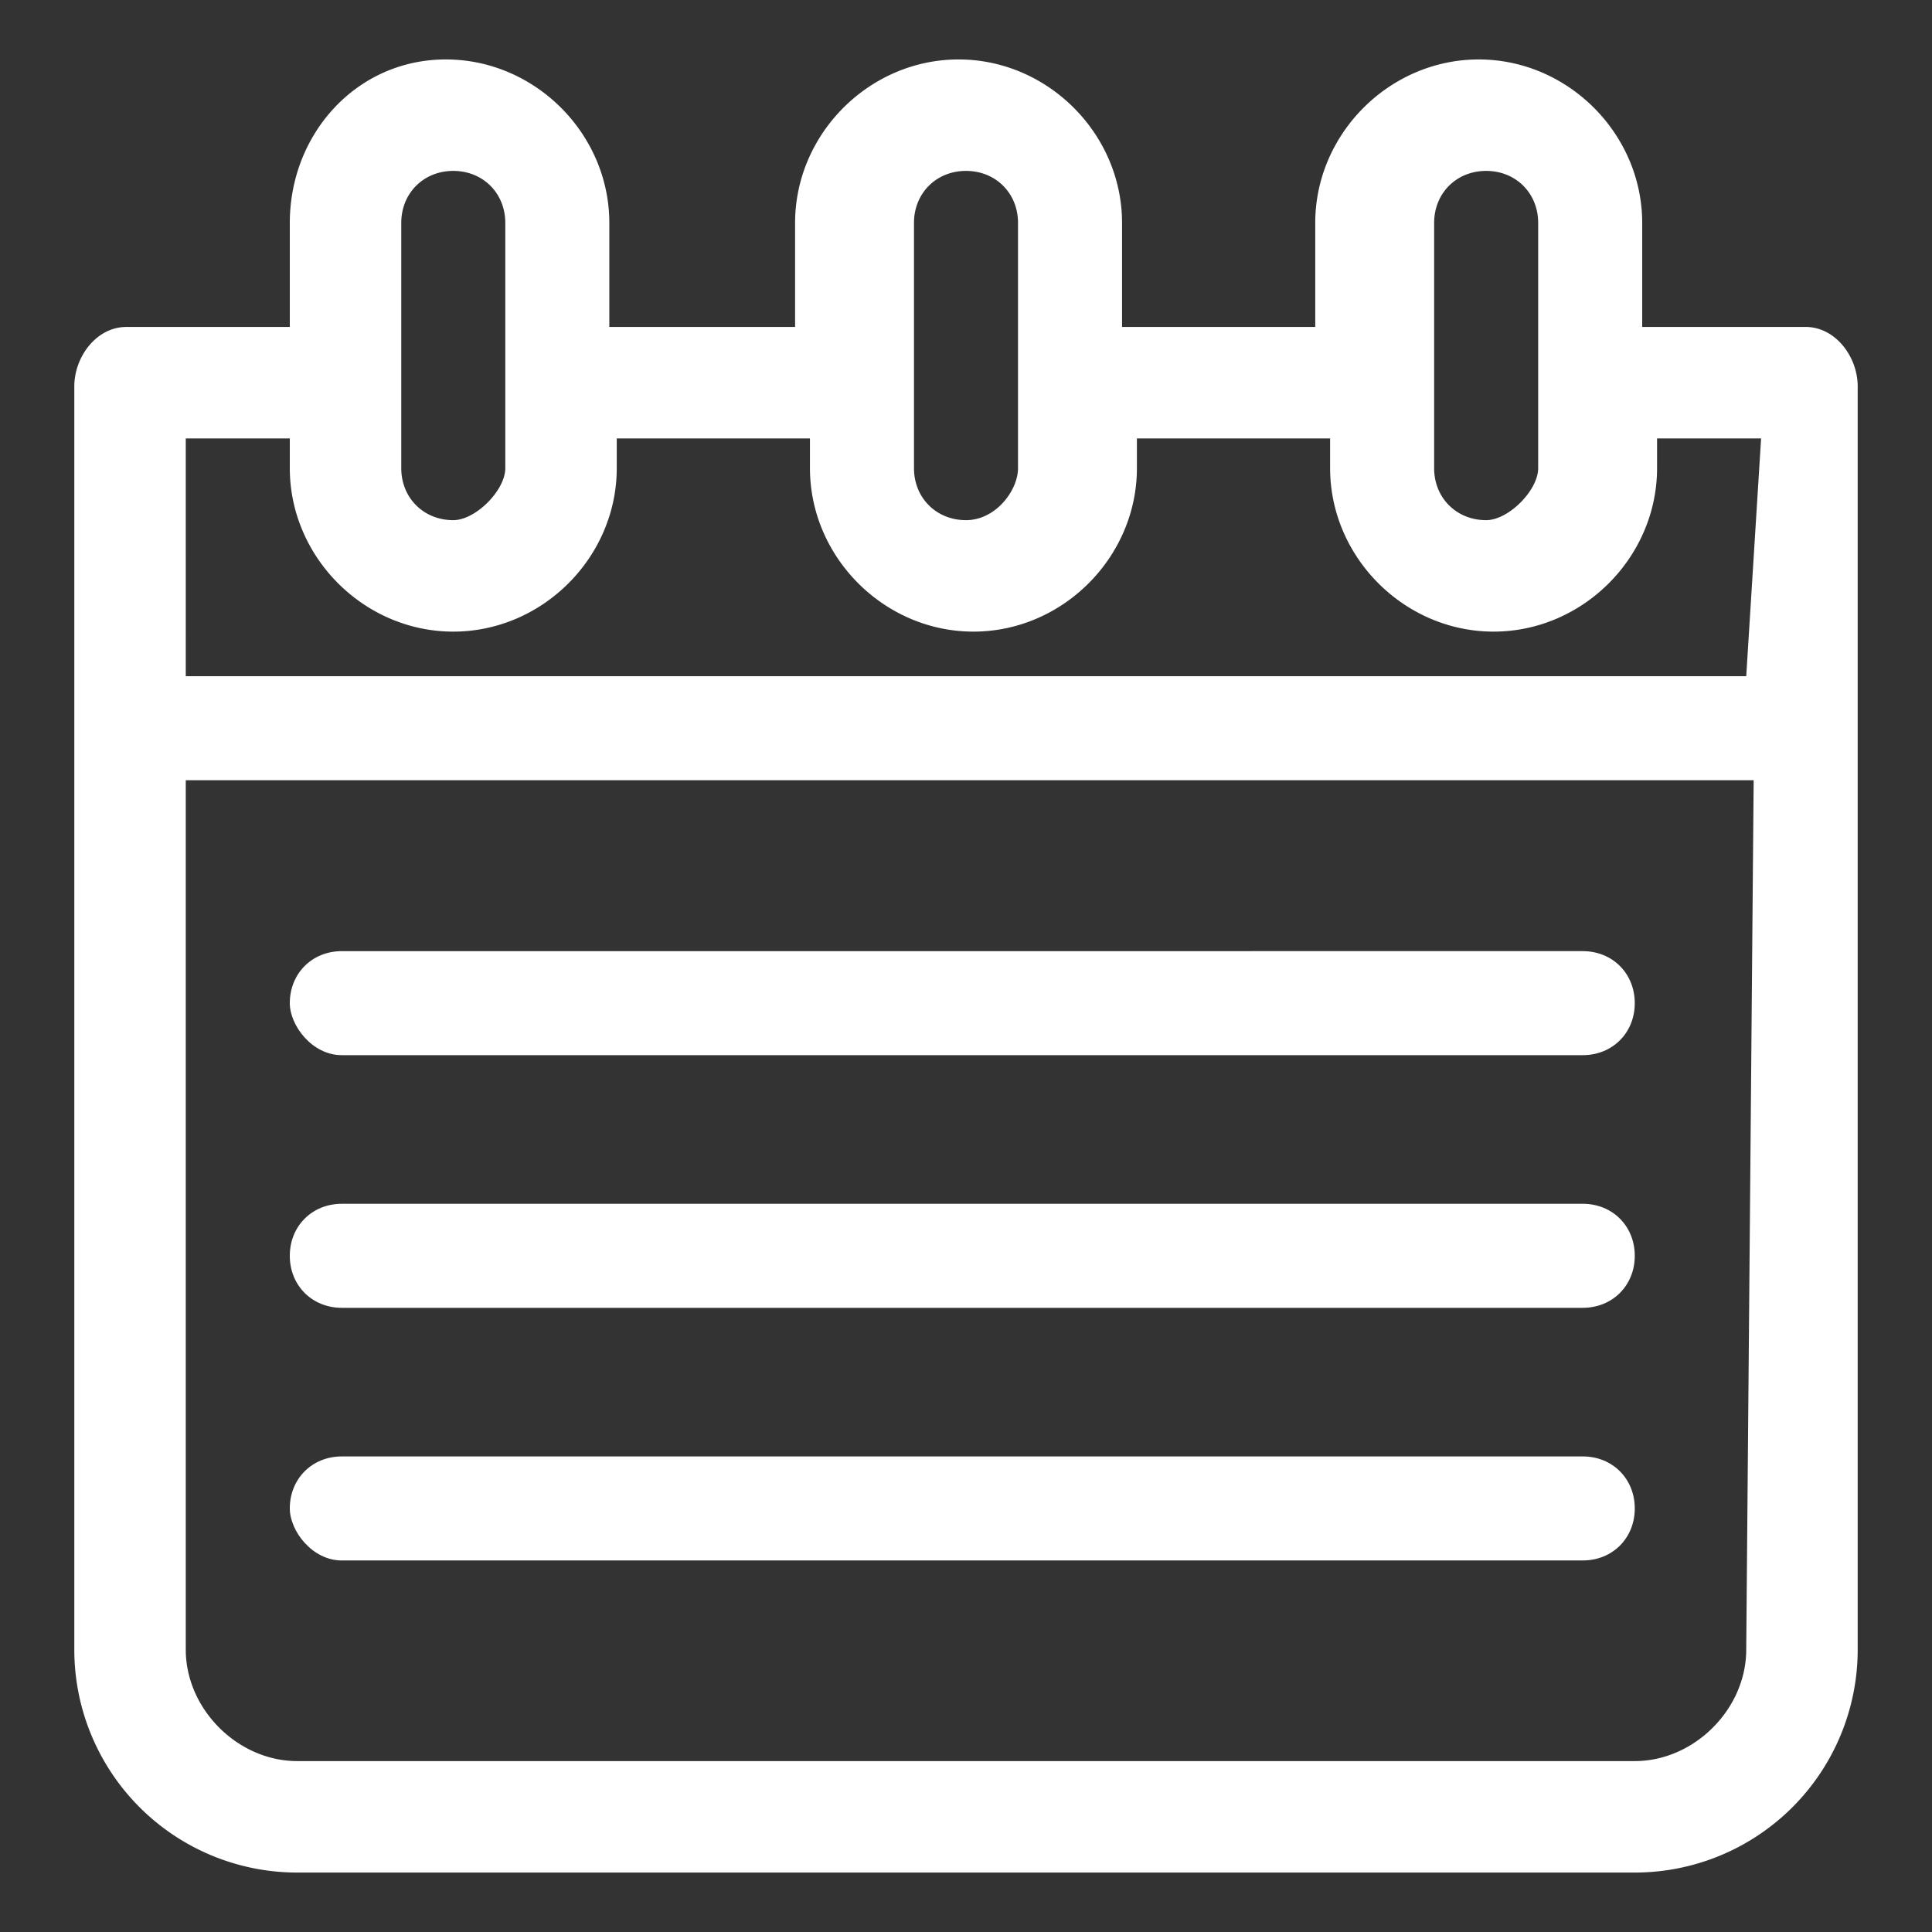
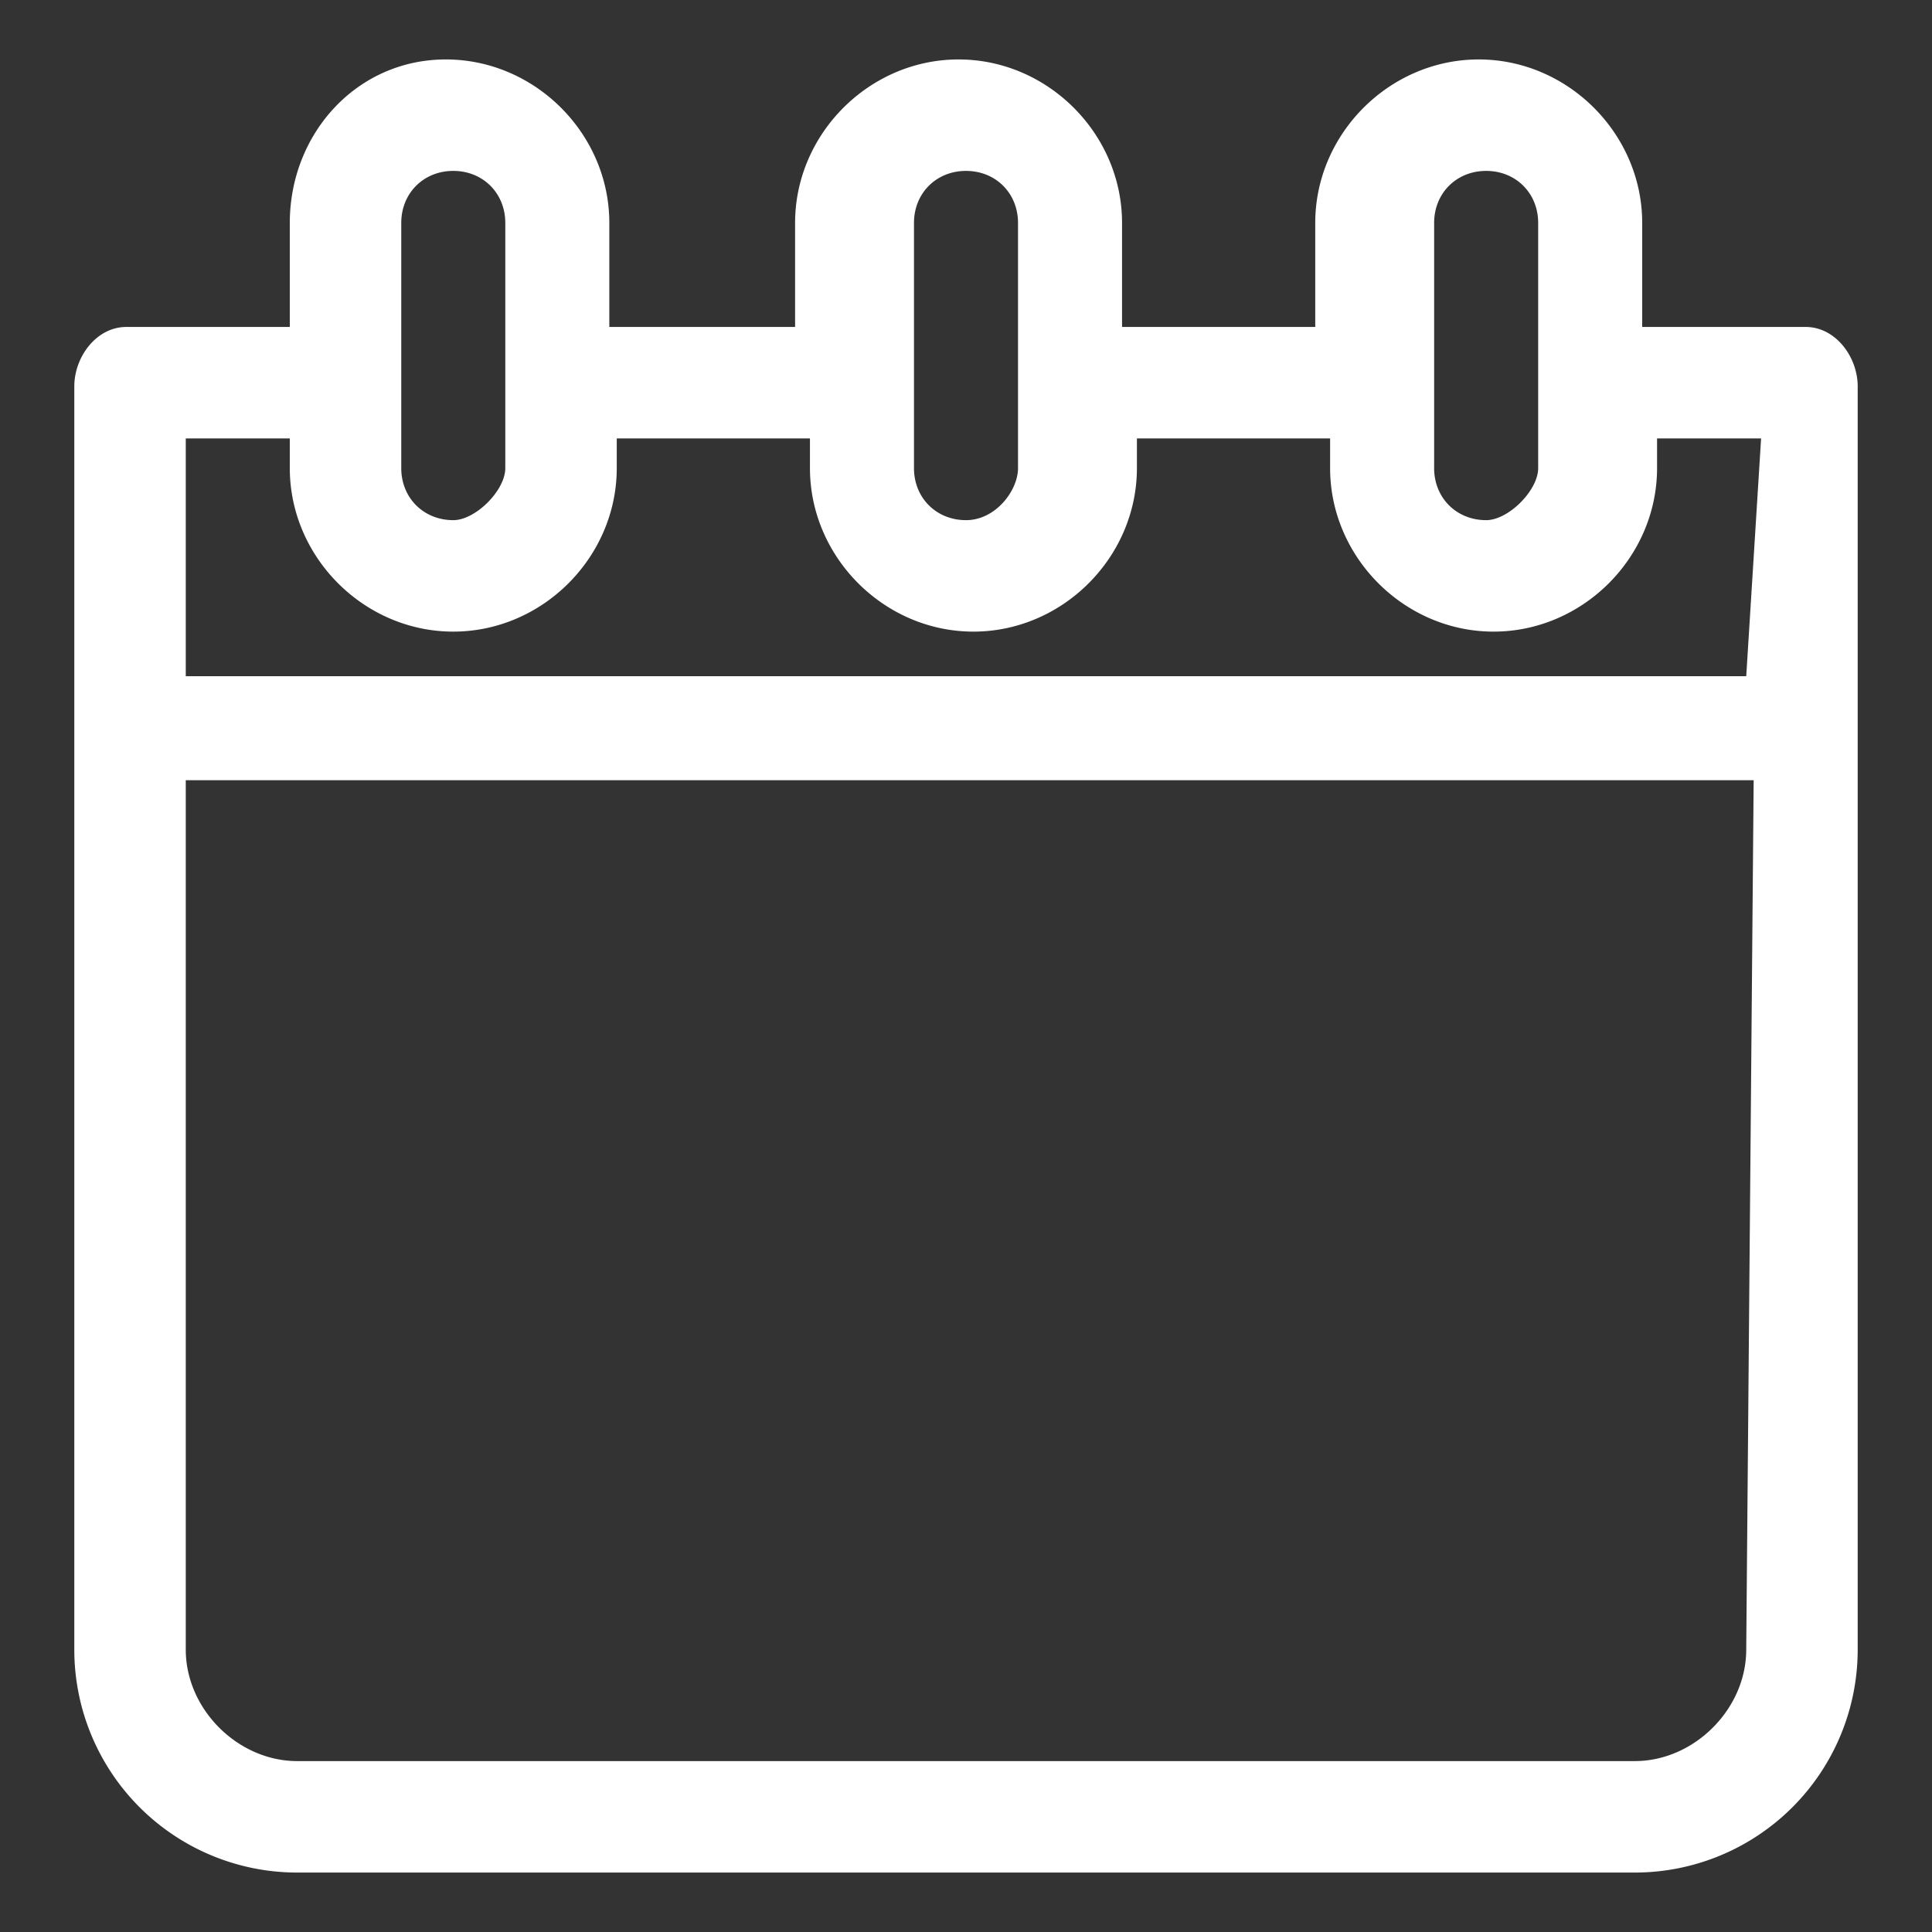
<svg xmlns="http://www.w3.org/2000/svg" version="1.1" id="Ebene_1" x="0" y="0" viewBox="0 0 26 26" style="enable-background:new 0 0 26 26" xml:space="preserve">
  <rect x="0" y="0" width="26" height="26" fill="#333333" stroke="none" />
  <style>.st0{fill:#fff}</style>
  <path class="st0" d="M24.3 4.4h-2.2V3c0-1.2-1-2.2-2.2-2.2-1.2 0-2.2 1-2.2 2.2v1.4h-2.6V3c0-1.2-1-2.2-2.2-2.2s-2.2 1-2.2 2.2v1.4H8.2V3C8.2 1.8 7.2.8 6 .8S3.9 1.8 3.9 3v1.4H1.7c-.4 0-.7.4-.7.8v17a3 3 0 0 0 3 3h18a3 3 0 0 0 3-3v-17c0-.4-.3-.8-.7-.8zm-.8 4.7h-21V5.9h1.4v.4c0 1.2 1 2.2 2.2 2.2s2.2-1 2.2-2.2v-.4h2.6v.4c0 1.2 1 2.2 2.2 2.2s2.2-1 2.2-2.2v-.4h2.6v.4c0 1.2 1 2.2 2.2 2.2s2.2-1 2.2-2.2v-.4h1.4l-.2 3.2zM19.3 3c0-.4.3-.7.7-.7.4 0 .7.3.7.7v3.3c0 .3-.4.7-.7.7-.4 0-.7-.3-.7-.7V3zm-7 0c0-.4.3-.7.7-.7.4 0 .7.3.7.7v3.3c0 .3-.3.7-.7.7-.4 0-.7-.3-.7-.7V3zM5.4 3c0-.4.3-.7.7-.7.4 0 .7.3.7.7v3.3c0 .3-.4.7-.7.7-.4 0-.7-.3-.7-.7V3zm18.1 19.2c0 .8-.7 1.5-1.5 1.5H4c-.8 0-1.5-.7-1.5-1.5V10.5h21.1l-.1 11.7z" />
-   <path class="st0" d="M4.6 14.2h16.7c.4 0 .7-.3.7-.7 0-.4-.3-.7-.7-.7H4.6c-.4 0-.7.3-.7.7 0 .3.3.7.7.7zm0 3.4h16.7c.4 0 .7-.3.7-.7s-.3-.7-.7-.7H4.6c-.4 0-.7.3-.7.7s.3.7.7.7zm0 3.4h16.7c.4 0 .7-.3.7-.7 0-.4-.3-.7-.7-.7H4.6c-.4 0-.7.3-.7.7 0 .3.3.7.7.7z" />
</svg>